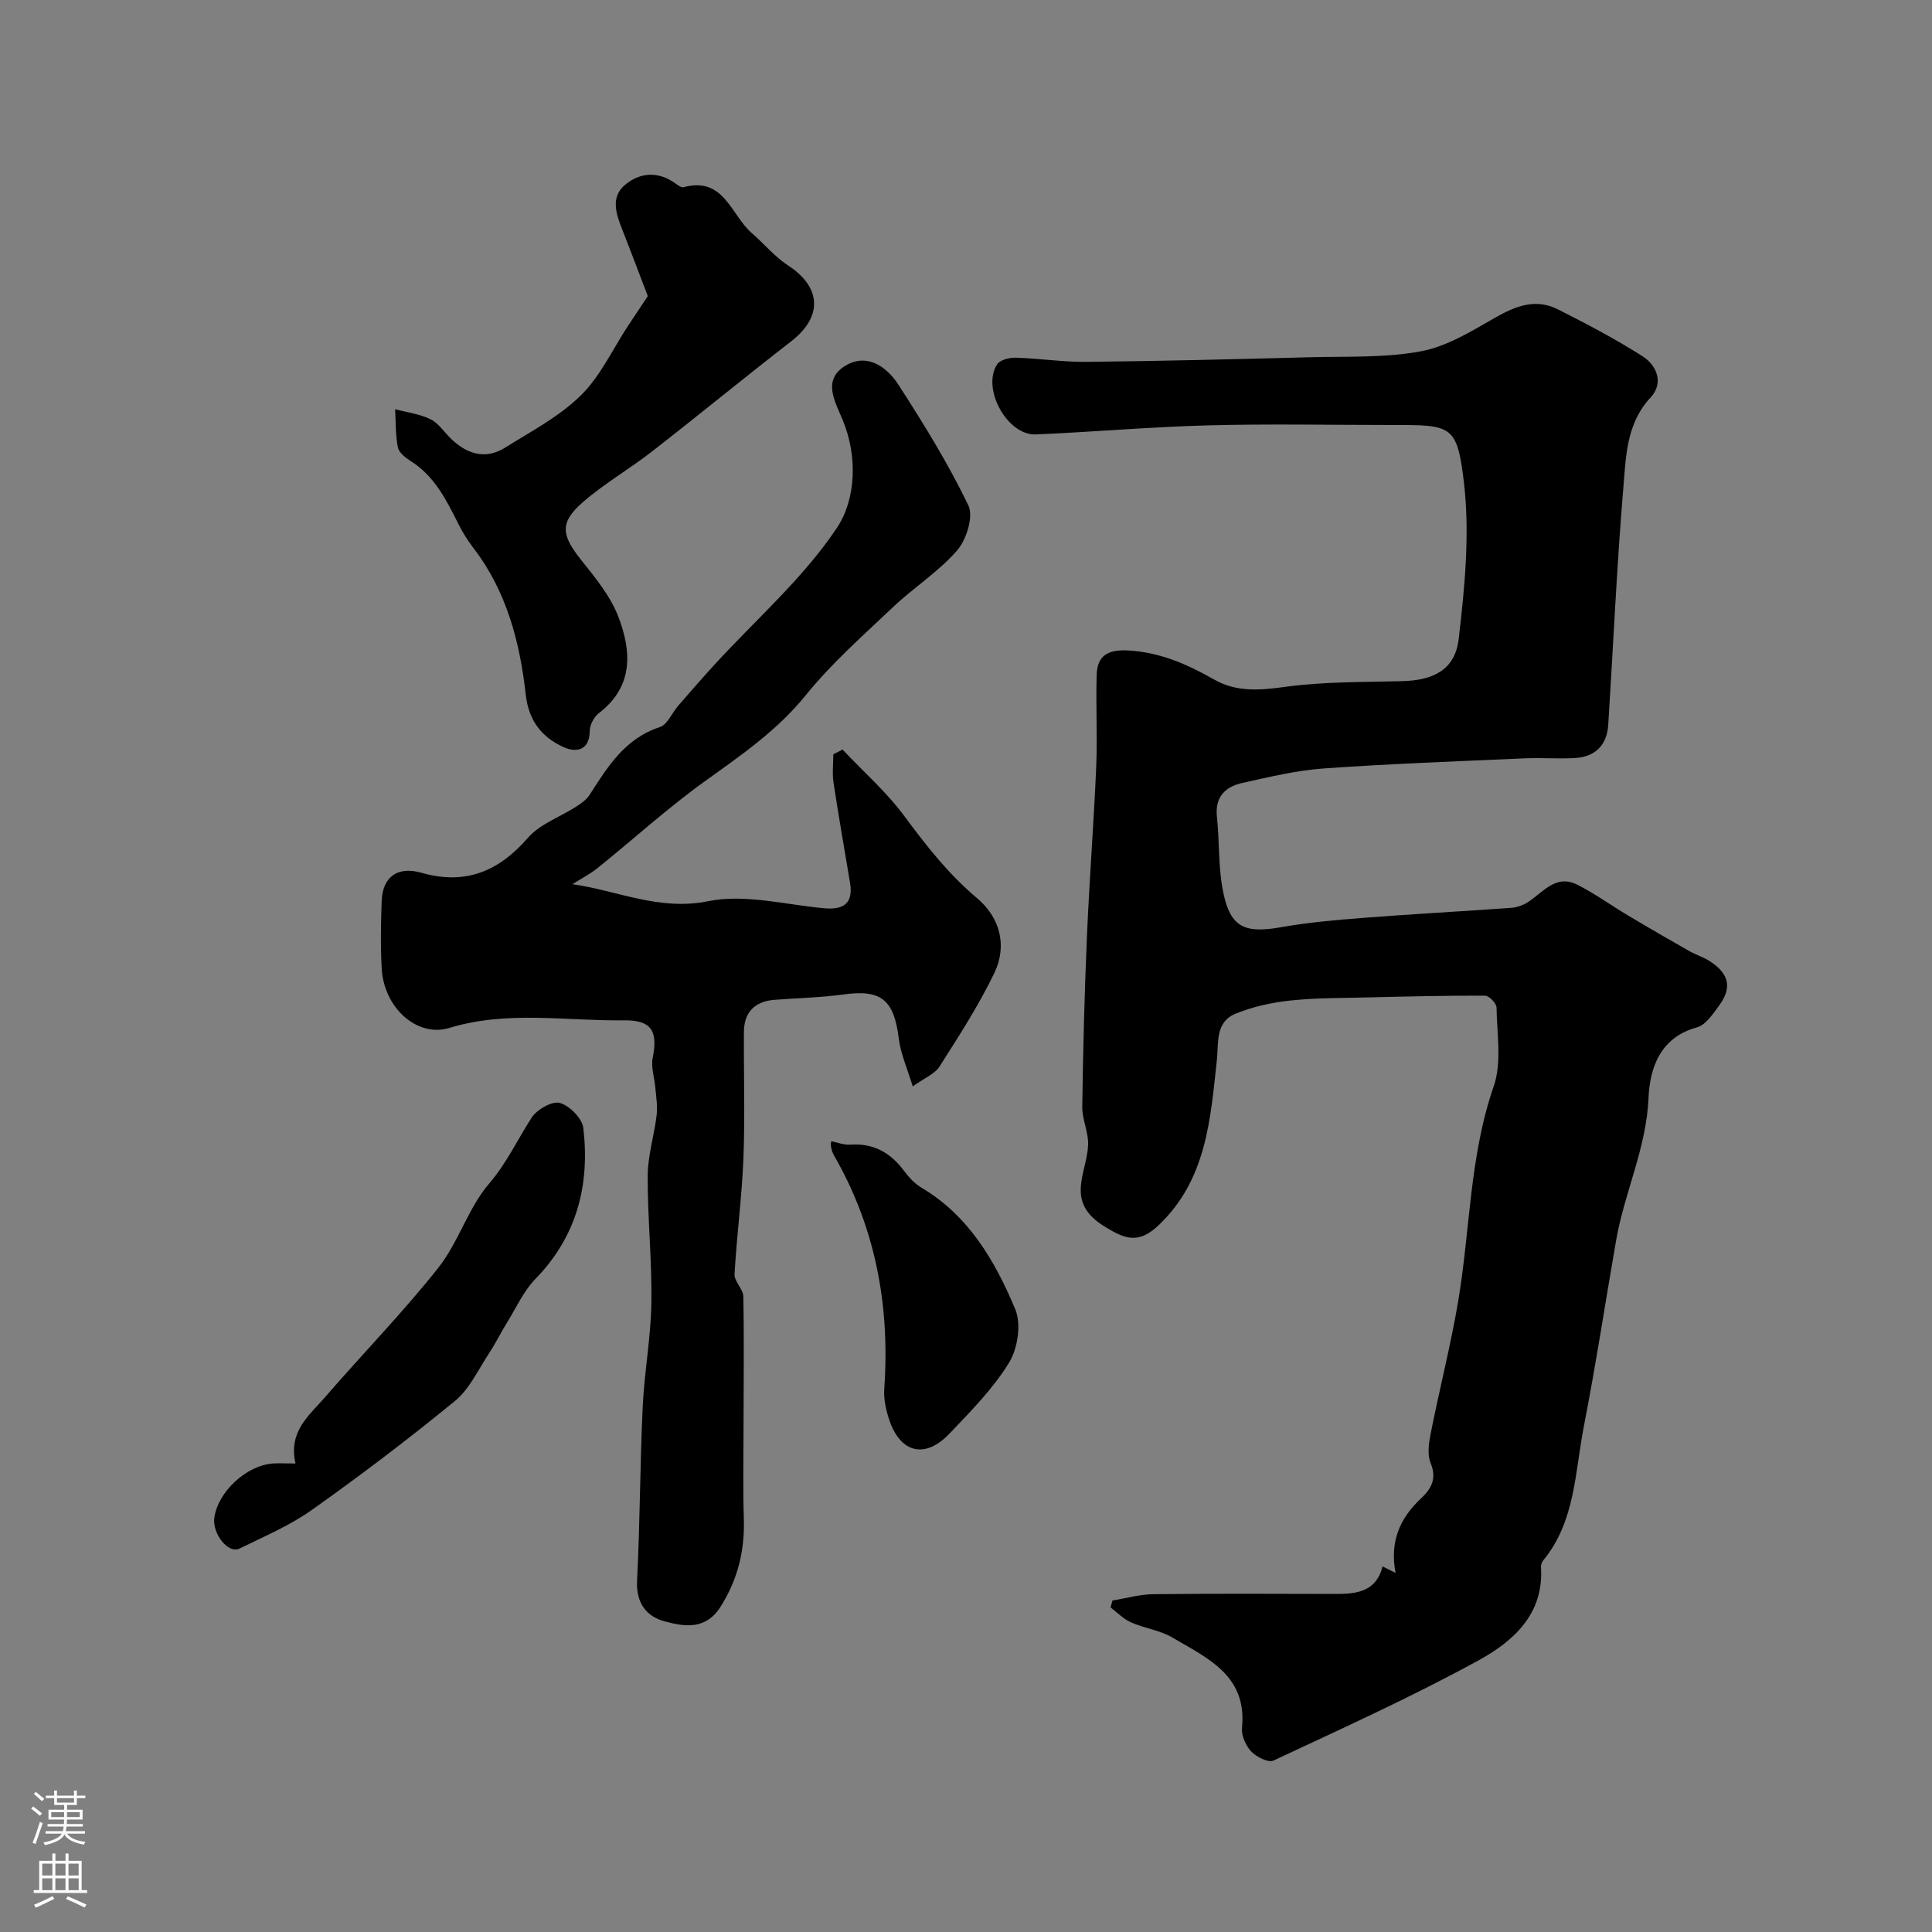
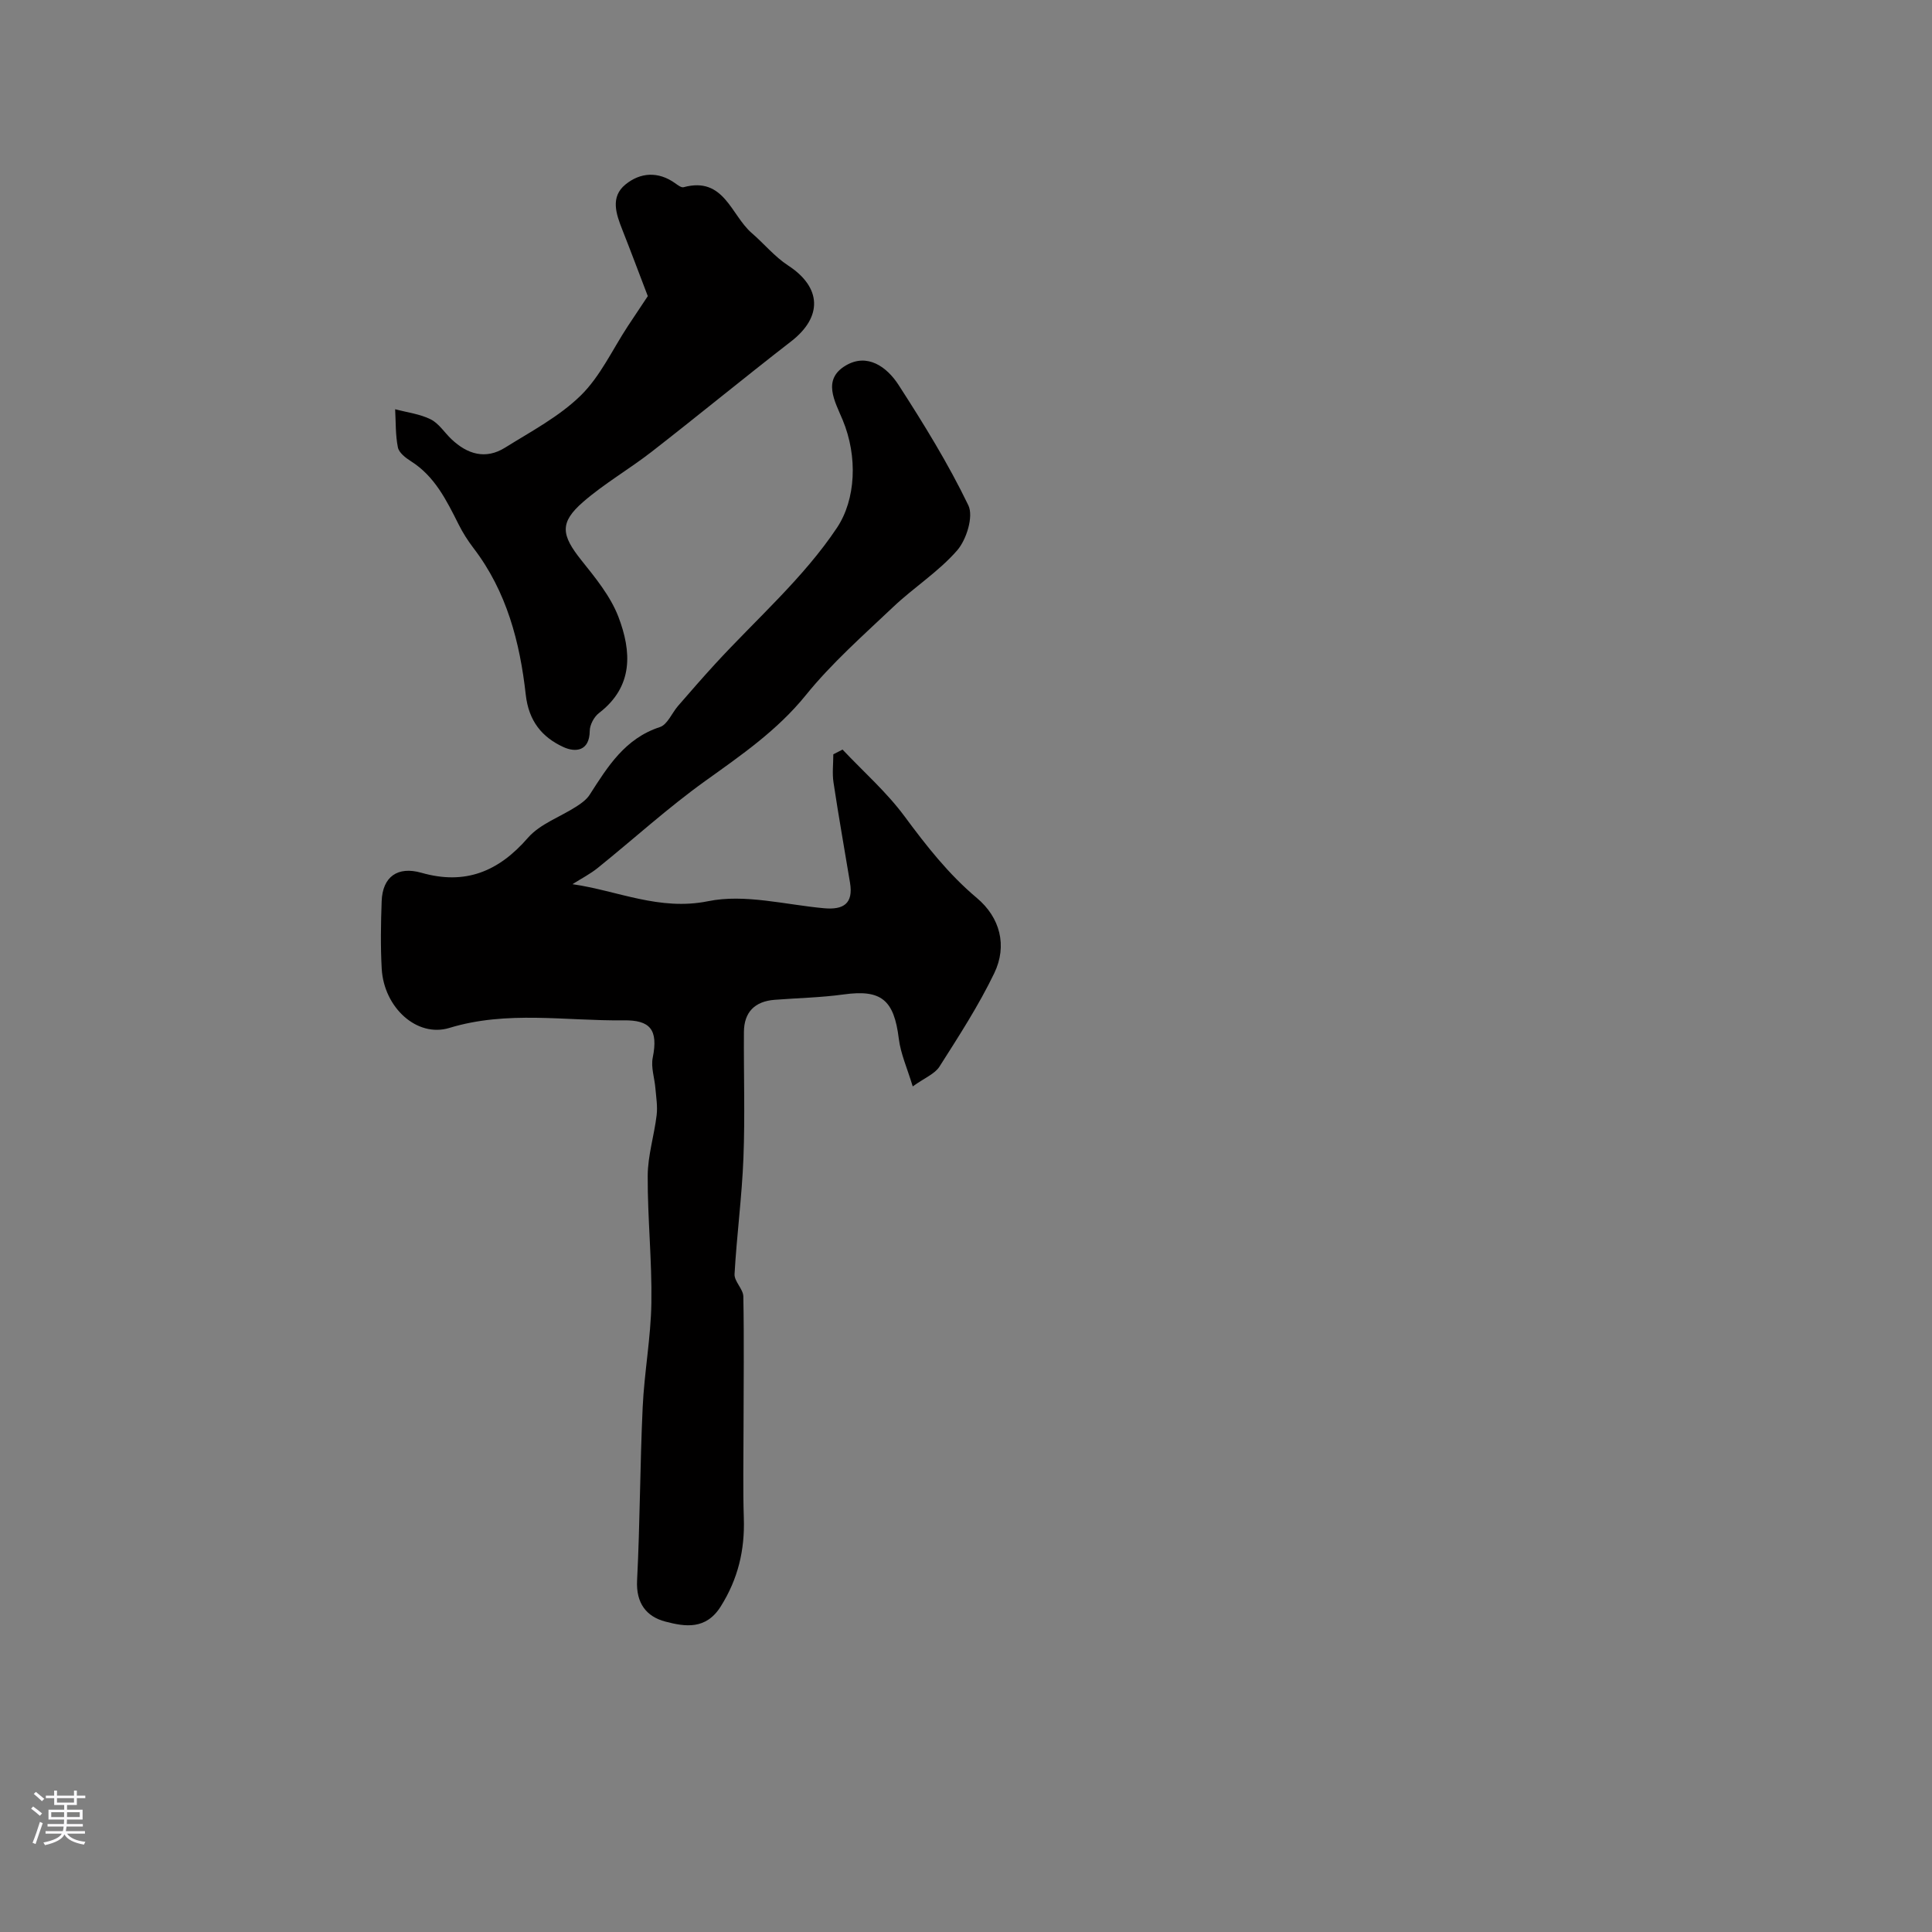
<svg xmlns="http://www.w3.org/2000/svg" enable-background="new 0 0 400 400" viewBox="0 0 400 400">
  <rect x="0" y="0" width="400" height="400" fill="#808080" stroke="none" />
  <g fill="#010000">
-     <path d="m288.94 325.66c-1.25-6.5.89-11.33 5.26-15.42 2.15-2.01 3.33-4.11 1.98-7.38-.75-1.83-.32-4.33.1-6.42 1.8-9.07 4.11-18.04 5.64-27.15 2.48-14.78 2.32-29.92 7.34-44.39 1.71-4.92.66-10.84.58-16.31-.01-.87-1.55-2.45-2.38-2.45-8.16-.03-16.32.17-24.48.37-5.32.13-10.67.08-15.94.65-3.81.41-7.7 1.27-11.24 2.72-4.23 1.73-3.47 5.99-3.87 9.7-1.34 12.25-2.14 24.65-12.03 34.07-4.25 4.04-7.05 2.87-11.33.21-8.17-5.07-3.53-10.96-3.29-16.8.11-2.62-1.25-5.29-1.21-7.93.17-11.77.46-23.54.97-35.29.5-11.71 1.42-23.4 1.92-35.1.27-6.35-.11-12.72.1-19.07.13-3.96 2.35-5.22 6.48-5 6.63.36 12.27 2.86 17.85 6.03 4.64 2.64 9.49 2.22 14.73 1.5 8-1.09 16.17-.96 24.27-1.18 6.46-.17 10.88-2.41 11.62-8.74 1.25-10.72 2.33-21.77 1.08-32.39-1.42-12.03-2.57-11.9-15.06-11.9-12.66 0-25.33-.26-37.99.08-11.87.31-23.72 1.37-35.58 1.87-5.9.25-11.26-9.44-8.03-14.49.59-.93 2.55-1.43 3.85-1.39 4.94.14 9.87.92 14.8.86 15.43-.17 30.86-.55 46.29-.96 7.64-.2 15.43.16 22.87-1.24 5.38-1.01 10.47-4.18 15.35-6.97 4.25-2.43 8.39-4.01 12.96-1.7 5.95 3.01 11.89 6.12 17.51 9.7 3.02 1.92 4.43 5.59 1.68 8.54-4.96 5.33-5.09 11.99-5.62 18.35-1.38 16.45-2.1 32.95-3.15 49.42-.27 4.2-2.68 6.63-6.87 6.88-3.49.21-7-.09-10.49.07-13.85.61-27.72 1.11-41.55 2.09-5.65.4-11.25 1.76-16.8 2.99-3.55.78-5.76 2.86-5.31 7.04.53 4.9.28 9.91 1.14 14.74 1.43 8.01 4.29 9.49 12.14 8.1 5.63-1 11.36-1.5 17.07-1.94 10.18-.79 20.37-1.34 30.55-2.07 1.1-.08 2.27-.46 3.22-1.02 3.29-1.97 5.91-6.1 10.53-3.75 3.62 1.83 6.94 4.25 10.44 6.33 4.2 2.51 8.44 4.96 12.69 7.38 1.39.79 2.97 1.27 4.3 2.13 3.99 2.59 4.62 5.47 1.86 9.21-1.26 1.71-2.75 3.97-4.54 4.46-7.67 2.07-9.78 8.51-10.04 14.59-.43 10.39-4.98 19.58-6.71 29.51-2.24 12.85-4.19 25.76-6.69 38.56-1.85 9.48-1.75 19.63-8.4 27.7-.29.35-.5.91-.47 1.35.67 9.77-5.77 15.43-12.92 19.35-13.81 7.56-28.2 14.07-42.47 20.75-1.06.5-3.52-.76-4.6-1.89-1.13-1.19-2.07-3.3-1.91-4.88 1.11-10.87-7.18-14.44-14.38-18.69-2.59-1.53-5.81-1.92-8.61-3.16-1.55-.69-2.82-2.03-4.21-3.08.13-.48.25-.96.38-1.44 2.82-.46 5.64-1.28 8.46-1.31 12.66-.14 25.33-.08 37.99-.05 4.33.01 8.23-.63 9.47-5.7.95.47 1.72.86 2.7 1.35z" />
-     <path d="m118.52 183.06c9.34 1.34 18 5.58 28.11 3.52 7.58-1.54 15.96.73 23.96 1.46 4.04.37 6.11-.95 5.4-5.26-1.14-6.92-2.38-13.83-3.42-20.77-.29-1.9-.04-3.89-.04-5.84.64-.33 1.28-.65 1.91-.98 4.31 4.57 9.1 8.78 12.81 13.79 4.53 6.12 9.11 11.99 15 16.94 4.8 4.03 6.35 9.86 3.6 15.57-3.24 6.72-7.34 13.04-11.35 19.35-.96 1.5-3.03 2.3-5.53 4.09-1.15-3.8-2.5-6.77-2.88-9.86-.99-8.1-3.65-10.26-11.44-9.18-4.72.65-9.52.74-14.28 1.11-4.09.32-6.32 2.54-6.35 6.66-.06 8.69.24 17.39-.1 26.07-.31 8.03-1.39 16.03-1.84 24.07-.08 1.5 1.79 3.07 1.82 4.62.17 9.16.05 18.33.04 27.5 0 6.13-.14 12.26.06 18.39.22 6.62-1.2 12.6-4.78 18.29-3.06 4.87-7.36 4.21-11.47 3.13-3.92-1.03-6.08-3.8-5.85-8.49.61-11.95.6-23.93 1.16-35.88.33-7.21 1.69-14.39 1.8-21.59.14-8.78-.8-17.57-.76-26.35.02-4.18 1.35-8.34 1.85-12.54.22-1.83-.1-3.73-.26-5.59-.17-2.11-.95-4.32-.55-6.3 1.19-5.88-.59-7.81-6.01-7.74-12.01.15-24.13-2.08-36.09 1.57-6.7 2.05-13.55-4.2-14.01-12.25-.26-4.65-.18-9.34-.01-14 .19-5.05 3.29-7.28 8.24-5.87 9.05 2.58 15.95-.23 22.04-7.24 2.52-2.89 6.7-4.32 10.07-6.5 1.01-.65 2.08-1.43 2.71-2.41 3.74-5.83 7.31-11.66 14.55-14.02 1.56-.51 2.48-2.92 3.77-4.4 2.53-2.91 5.06-5.83 7.67-8.67 8.54-9.31 18.3-17.81 25.22-28.2 3.87-5.8 4.36-14.69 1.16-22.35-1.62-3.87-4.25-8.31.63-11.22 4.5-2.68 8.56.29 10.96 4.01 5.21 8.07 10.29 16.3 14.45 24.93 1.1 2.29-.38 7.08-2.31 9.31-3.84 4.42-8.98 7.67-13.27 11.74-6.22 5.89-12.72 11.62-18.08 18.25-5.93 7.32-13.36 12.41-20.84 17.78-7.72 5.54-14.78 11.98-22.19 17.95-1.61 1.31-3.51 2.27-5.28 3.4z" />
+     <path d="m118.52 183.06c9.34 1.34 18 5.58 28.11 3.52 7.58-1.54 15.96.73 23.96 1.46 4.04.37 6.11-.95 5.4-5.26-1.14-6.92-2.38-13.83-3.42-20.77-.29-1.9-.04-3.89-.04-5.84.64-.33 1.28-.65 1.91-.98 4.31 4.57 9.1 8.78 12.81 13.79 4.53 6.12 9.11 11.99 15 16.94 4.8 4.03 6.35 9.86 3.6 15.57-3.24 6.72-7.34 13.04-11.35 19.35-.96 1.5-3.03 2.3-5.53 4.09-1.15-3.8-2.5-6.77-2.88-9.86-.99-8.1-3.65-10.26-11.44-9.18-4.72.65-9.52.74-14.28 1.11-4.09.32-6.32 2.54-6.35 6.66-.06 8.69.24 17.39-.1 26.07-.31 8.03-1.39 16.03-1.84 24.07-.08 1.5 1.79 3.07 1.82 4.62.17 9.16.05 18.33.04 27.5 0 6.13-.14 12.26.06 18.39.22 6.62-1.2 12.6-4.78 18.29-3.06 4.87-7.36 4.21-11.47 3.13-3.92-1.03-6.08-3.8-5.85-8.49.61-11.95.6-23.93 1.16-35.88.33-7.21 1.69-14.39 1.8-21.59.14-8.78-.8-17.57-.76-26.35.02-4.18 1.35-8.34 1.85-12.54.22-1.83-.1-3.73-.26-5.59-.17-2.11-.95-4.32-.55-6.3 1.19-5.88-.59-7.81-6.01-7.74-12.01.15-24.13-2.08-36.09 1.57-6.7 2.05-13.55-4.2-14.01-12.25-.26-4.65-.18-9.34-.01-14 .19-5.05 3.29-7.28 8.24-5.87 9.05 2.58 15.95-.23 22.04-7.24 2.52-2.89 6.7-4.32 10.07-6.5 1.01-.65 2.08-1.43 2.71-2.41 3.74-5.83 7.31-11.66 14.55-14.02 1.56-.51 2.48-2.92 3.77-4.4 2.53-2.91 5.06-5.83 7.67-8.67 8.54-9.31 18.3-17.81 25.22-28.2 3.87-5.8 4.36-14.69 1.16-22.35-1.62-3.87-4.25-8.31.63-11.22 4.5-2.68 8.56.29 10.96 4.01 5.21 8.07 10.29 16.3 14.45 24.93 1.1 2.29-.38 7.08-2.31 9.31-3.84 4.42-8.98 7.67-13.27 11.74-6.22 5.89-12.72 11.62-18.08 18.25-5.93 7.32-13.36 12.41-20.84 17.78-7.72 5.54-14.78 11.98-22.19 17.95-1.61 1.31-3.51 2.27-5.28 3.4" />
    <path d="m134.12 61.31c-2.04-5.34-3.62-9.56-5.28-13.76-1.29-3.26-2.51-6.77.65-9.35 3.08-2.52 6.79-2.77 10.3-.26.53.38 1.27.95 1.74.82 8.39-2.28 9.8 5.76 14.1 9.48 2.55 2.2 4.74 4.9 7.53 6.72 6.95 4.52 7.2 10.64.62 15.73-9.7 7.51-19.18 15.31-28.86 22.84-4.63 3.6-9.78 6.56-14.19 10.39-4.93 4.29-4.54 6.84-.35 12.09 2.91 3.64 6.03 7.45 7.66 11.71 2.72 7.14 3.16 14.4-4.03 19.91-1.02.78-1.9 2.44-1.91 3.7-.05 4.26-3.01 4.46-5.43 3.35-4.44-2.03-7.21-5.38-7.82-10.87-1.21-10.85-3.95-21.36-10.8-30.31-1.18-1.54-2.24-3.21-3.11-4.95-2.5-4.97-4.92-9.94-9.88-13.07-1.09-.69-2.46-1.75-2.68-2.85-.52-2.57-.42-5.26-.57-7.9 2.47.66 5.1.97 7.34 2.08 1.7.84 2.86 2.73 4.31 4.11 3.29 3.13 7.08 4.28 11.11 1.76 5.38-3.36 11.18-6.41 15.65-10.78 4.07-3.98 6.59-9.55 9.79-14.41 1.38-2.08 2.77-4.16 4.11-6.18z" />
-     <path d="m61.18 303c-1.54-6.67 2.88-9.98 6.12-13.73 7.76-8.98 16.08-17.49 23.44-26.78 4.18-5.28 6.17-12.35 10.52-17.43 3.68-4.29 5.88-9.15 8.84-13.7 1.09-1.67 4.22-3.45 5.81-3.01 2.01.56 4.63 3.2 4.86 5.19 1.38 11.78-1.32 22.42-9.92 31.25-2.4 2.46-3.89 5.81-5.74 8.8-1.35 2.18-2.48 4.5-3.89 6.64-2.22 3.37-4.01 7.35-7.01 9.81-9.6 7.87-19.52 15.4-29.65 22.58-4.58 3.25-9.91 5.5-14.99 8-2.32 1.14-5.69-3.13-5.19-6.45.8-5.36 6.63-10.76 12.12-11.17 1.31-.08 2.62 0 4.68 0z" />
-     <path d="m172.1 236.28c1.33.26 2.64.8 3.9.71 4.86-.35 8.41 1.68 11.23 5.5.97 1.31 2.18 2.59 3.56 3.41 9.81 5.83 15.24 15.21 19.41 25.17 1.28 3.06.51 8.13-1.29 11.07-3.32 5.39-7.92 10.05-12.34 14.68-4.98 5.22-10.02 4.08-12.38-2.62-.74-2.12-1.27-4.5-1.11-6.71 1.2-17.16-1.8-33.36-10.46-48.36-.31-.54-.48-1.2-.58-1.83-.08-.47.06-.98.06-1.02z" />
  </g>
  <path d="m6.44 374.46.42-.45c.65.47 1.27.95 1.85 1.44l-.45.49c-.65-.56-1.25-1.06-1.82-1.48m.93 7.33-.63-.26c.55-1.36 1.05-2.8 1.52-4.33.19.1.38.19.59.27-.46 1.29-.95 2.73-1.48 4.32m-.38-10.38.44-.42c.43.34 1.01.82 1.74 1.44l-.49.49c-.53-.51-1.09-1.01-1.69-1.51m2.5.35h1.72v-1.04h.59v1.04h3.52v-1.04h.59v1.04h1.75v.53h-1.75v1.42h-2.03v.97h3.22v2.03h-3.24c0 .35-.01.66-.03.93h3.32v.53h-3.37c-.03.27-.08.58-.15.94h3.96v.53h-3.71c.67.92 1.93 1.48 3.79 1.68-.13.24-.23.44-.29.59-2.13-.38-3.48-1.08-4.04-2.12-.43.97-1.77 1.72-4.03 2.23-.09-.19-.2-.37-.33-.55 2.1-.42 3.37-1.03 3.81-1.83h-3.36v-.53h3.58c.08-.29.13-.61.16-.94h-3.33v-.53h3.39c.02-.27.04-.58.04-.93h-3.23v-2.03h3.25v-.97h-2.07v-1.42h-1.73zm1.12 3.44v1h2.65c.01-.3.02-.44.01-.4v-.25-.35zm1.19-2h3.52v-.91h-3.52zm4.71 2h-2.63v.59c0 .15-.01.28-.01.4h2.64z" fill="#fbfafc" />
-   <path d="m13.56 383.74h.63v1.52h2.72v6.07h1.13v.6h-11.06v-.6h1.13v-6.07h2.73v-1.52h.63v1.52h2.1v-1.52zm-2.69 8.83.38.56c-1.24.63-2.53 1.25-3.85 1.85-.1-.21-.21-.42-.34-.63 1.36-.55 2.63-1.15 3.81-1.78m-2.13-4.27h2.1v-2.45h-2.1zm0 3.04h2.1v-2.46h-2.1zm2.72-3.04h2.1v-2.45h-2.1zm0 3.04h2.1v-2.46h-2.1zm6.07 3.6c-1.41-.71-2.7-1.3-3.86-1.78l.35-.56c1.45.62 2.75 1.19 3.88 1.72zm-1.25-9.09h-2.1v2.45h2.1zm-2.09 5.49h2.1v-2.45h-2.1z" fill="#fbfafc" />
</svg>